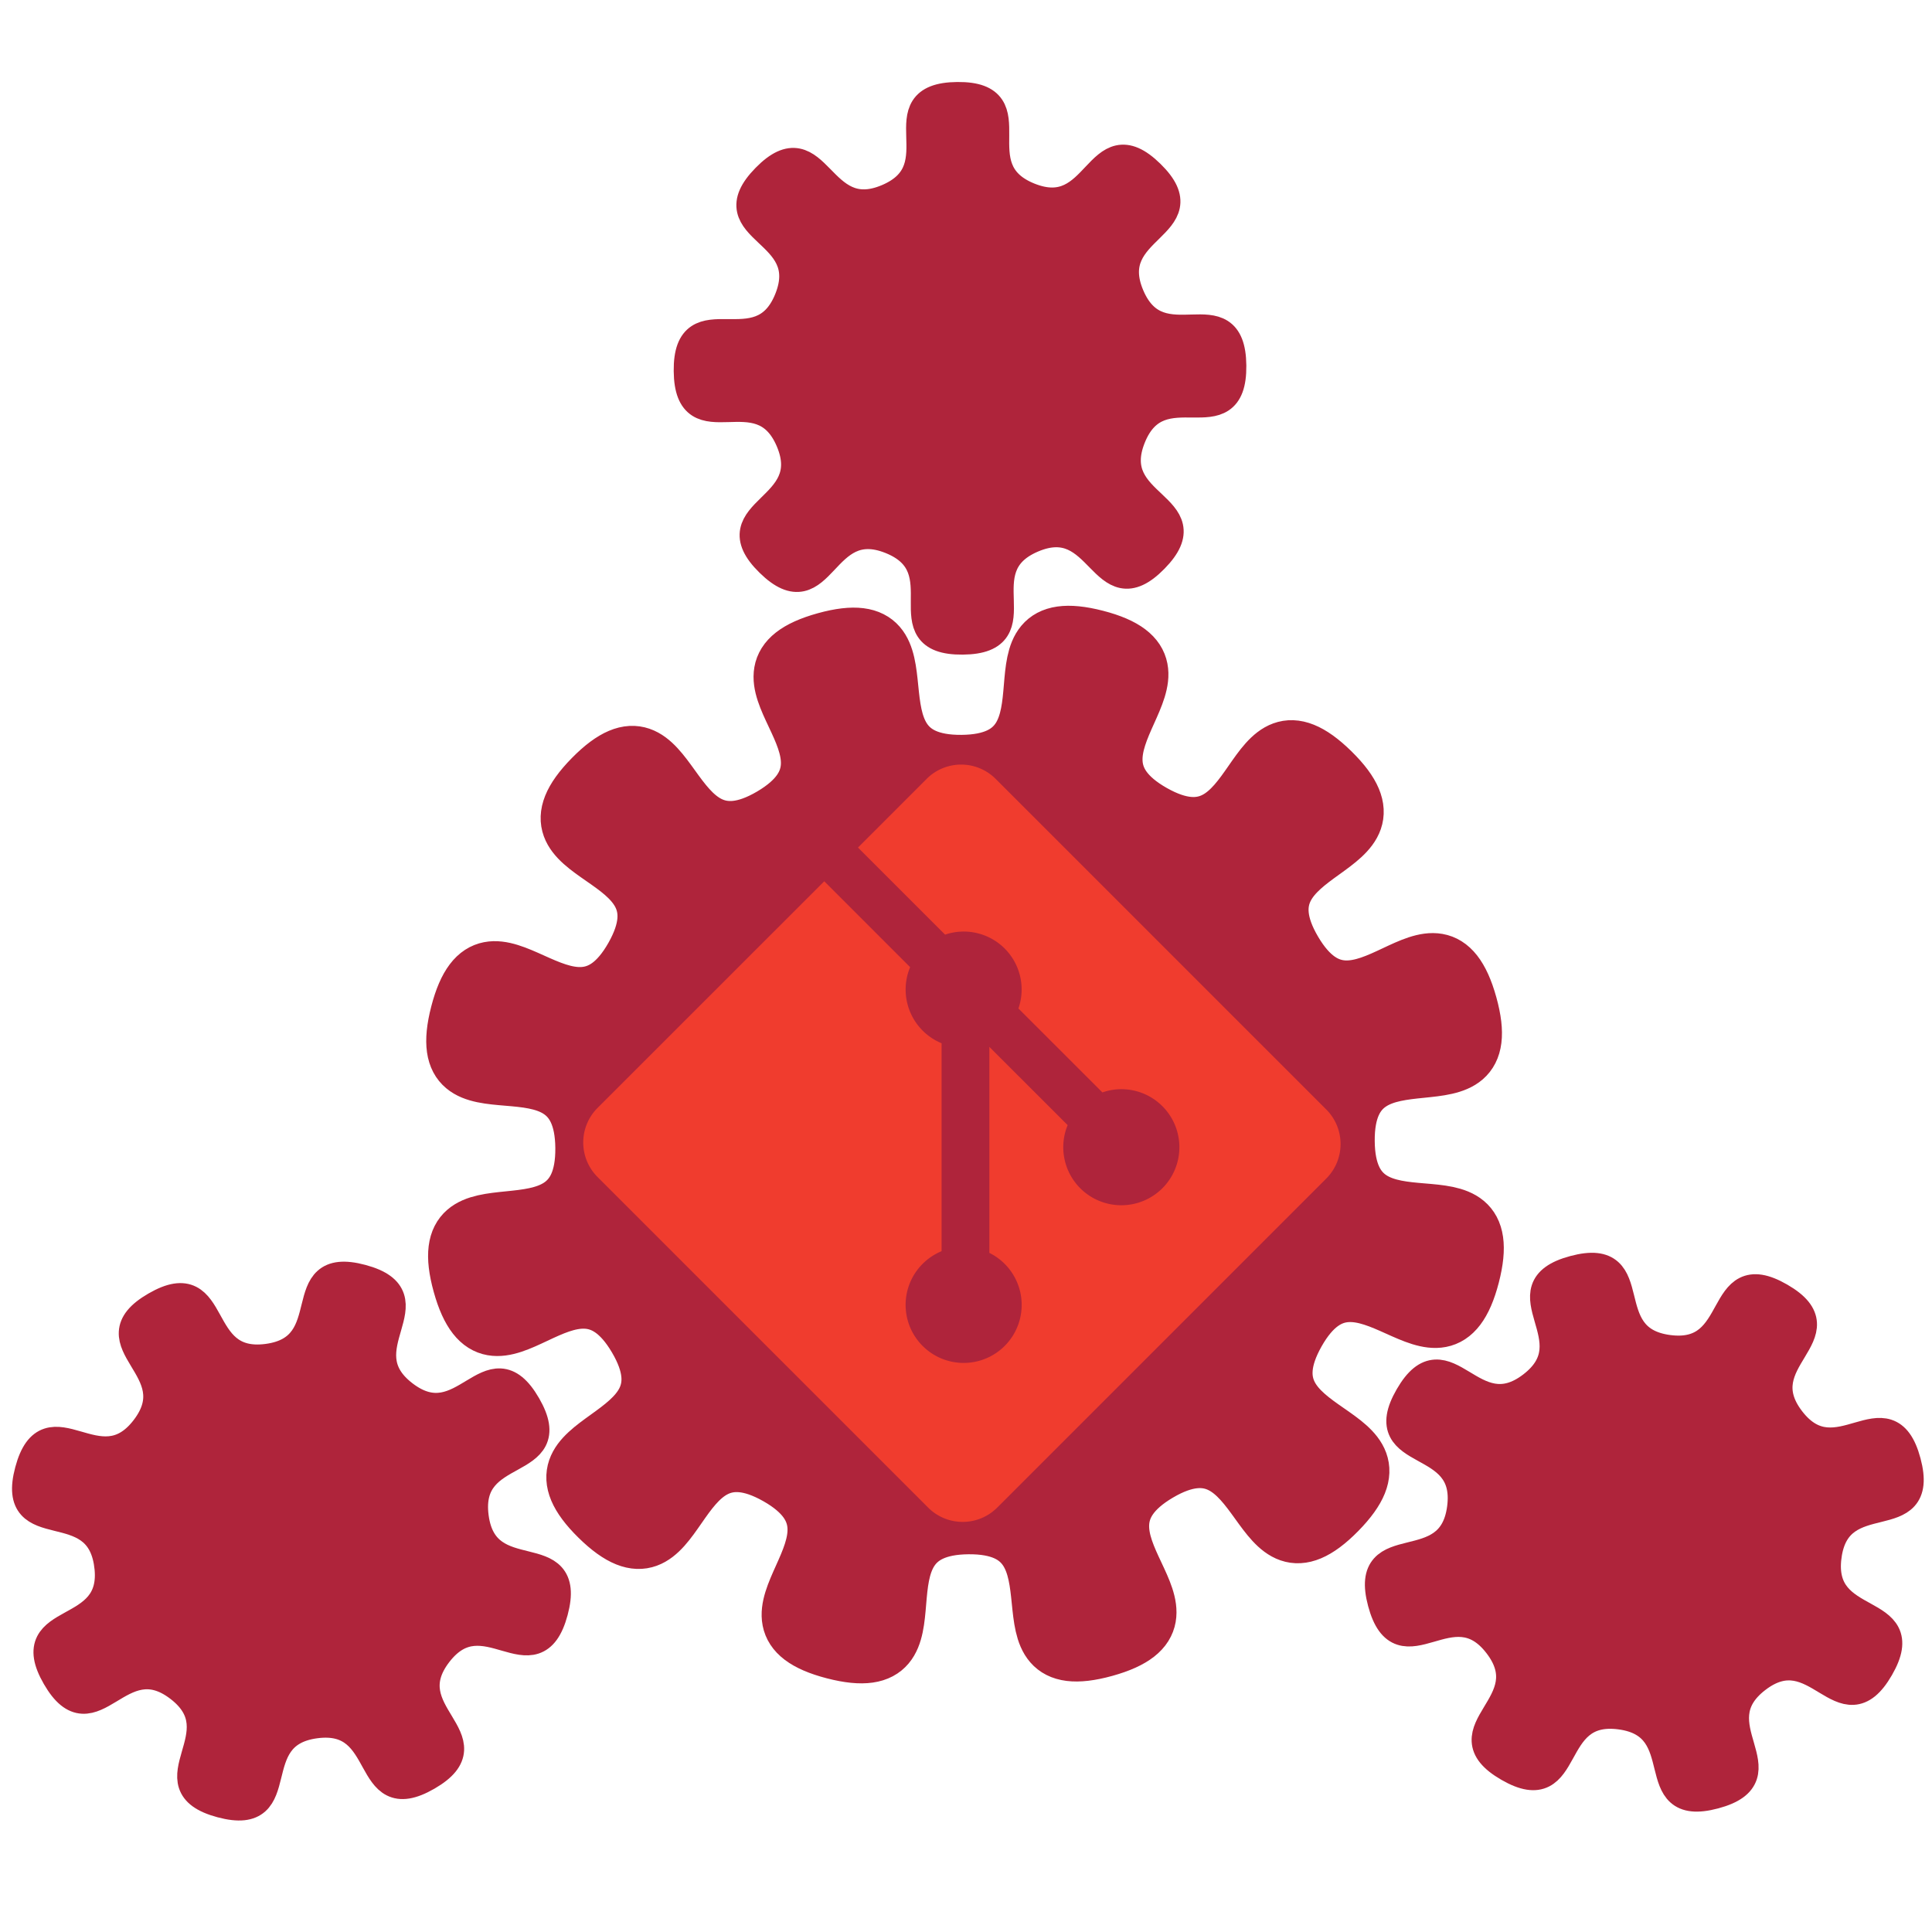
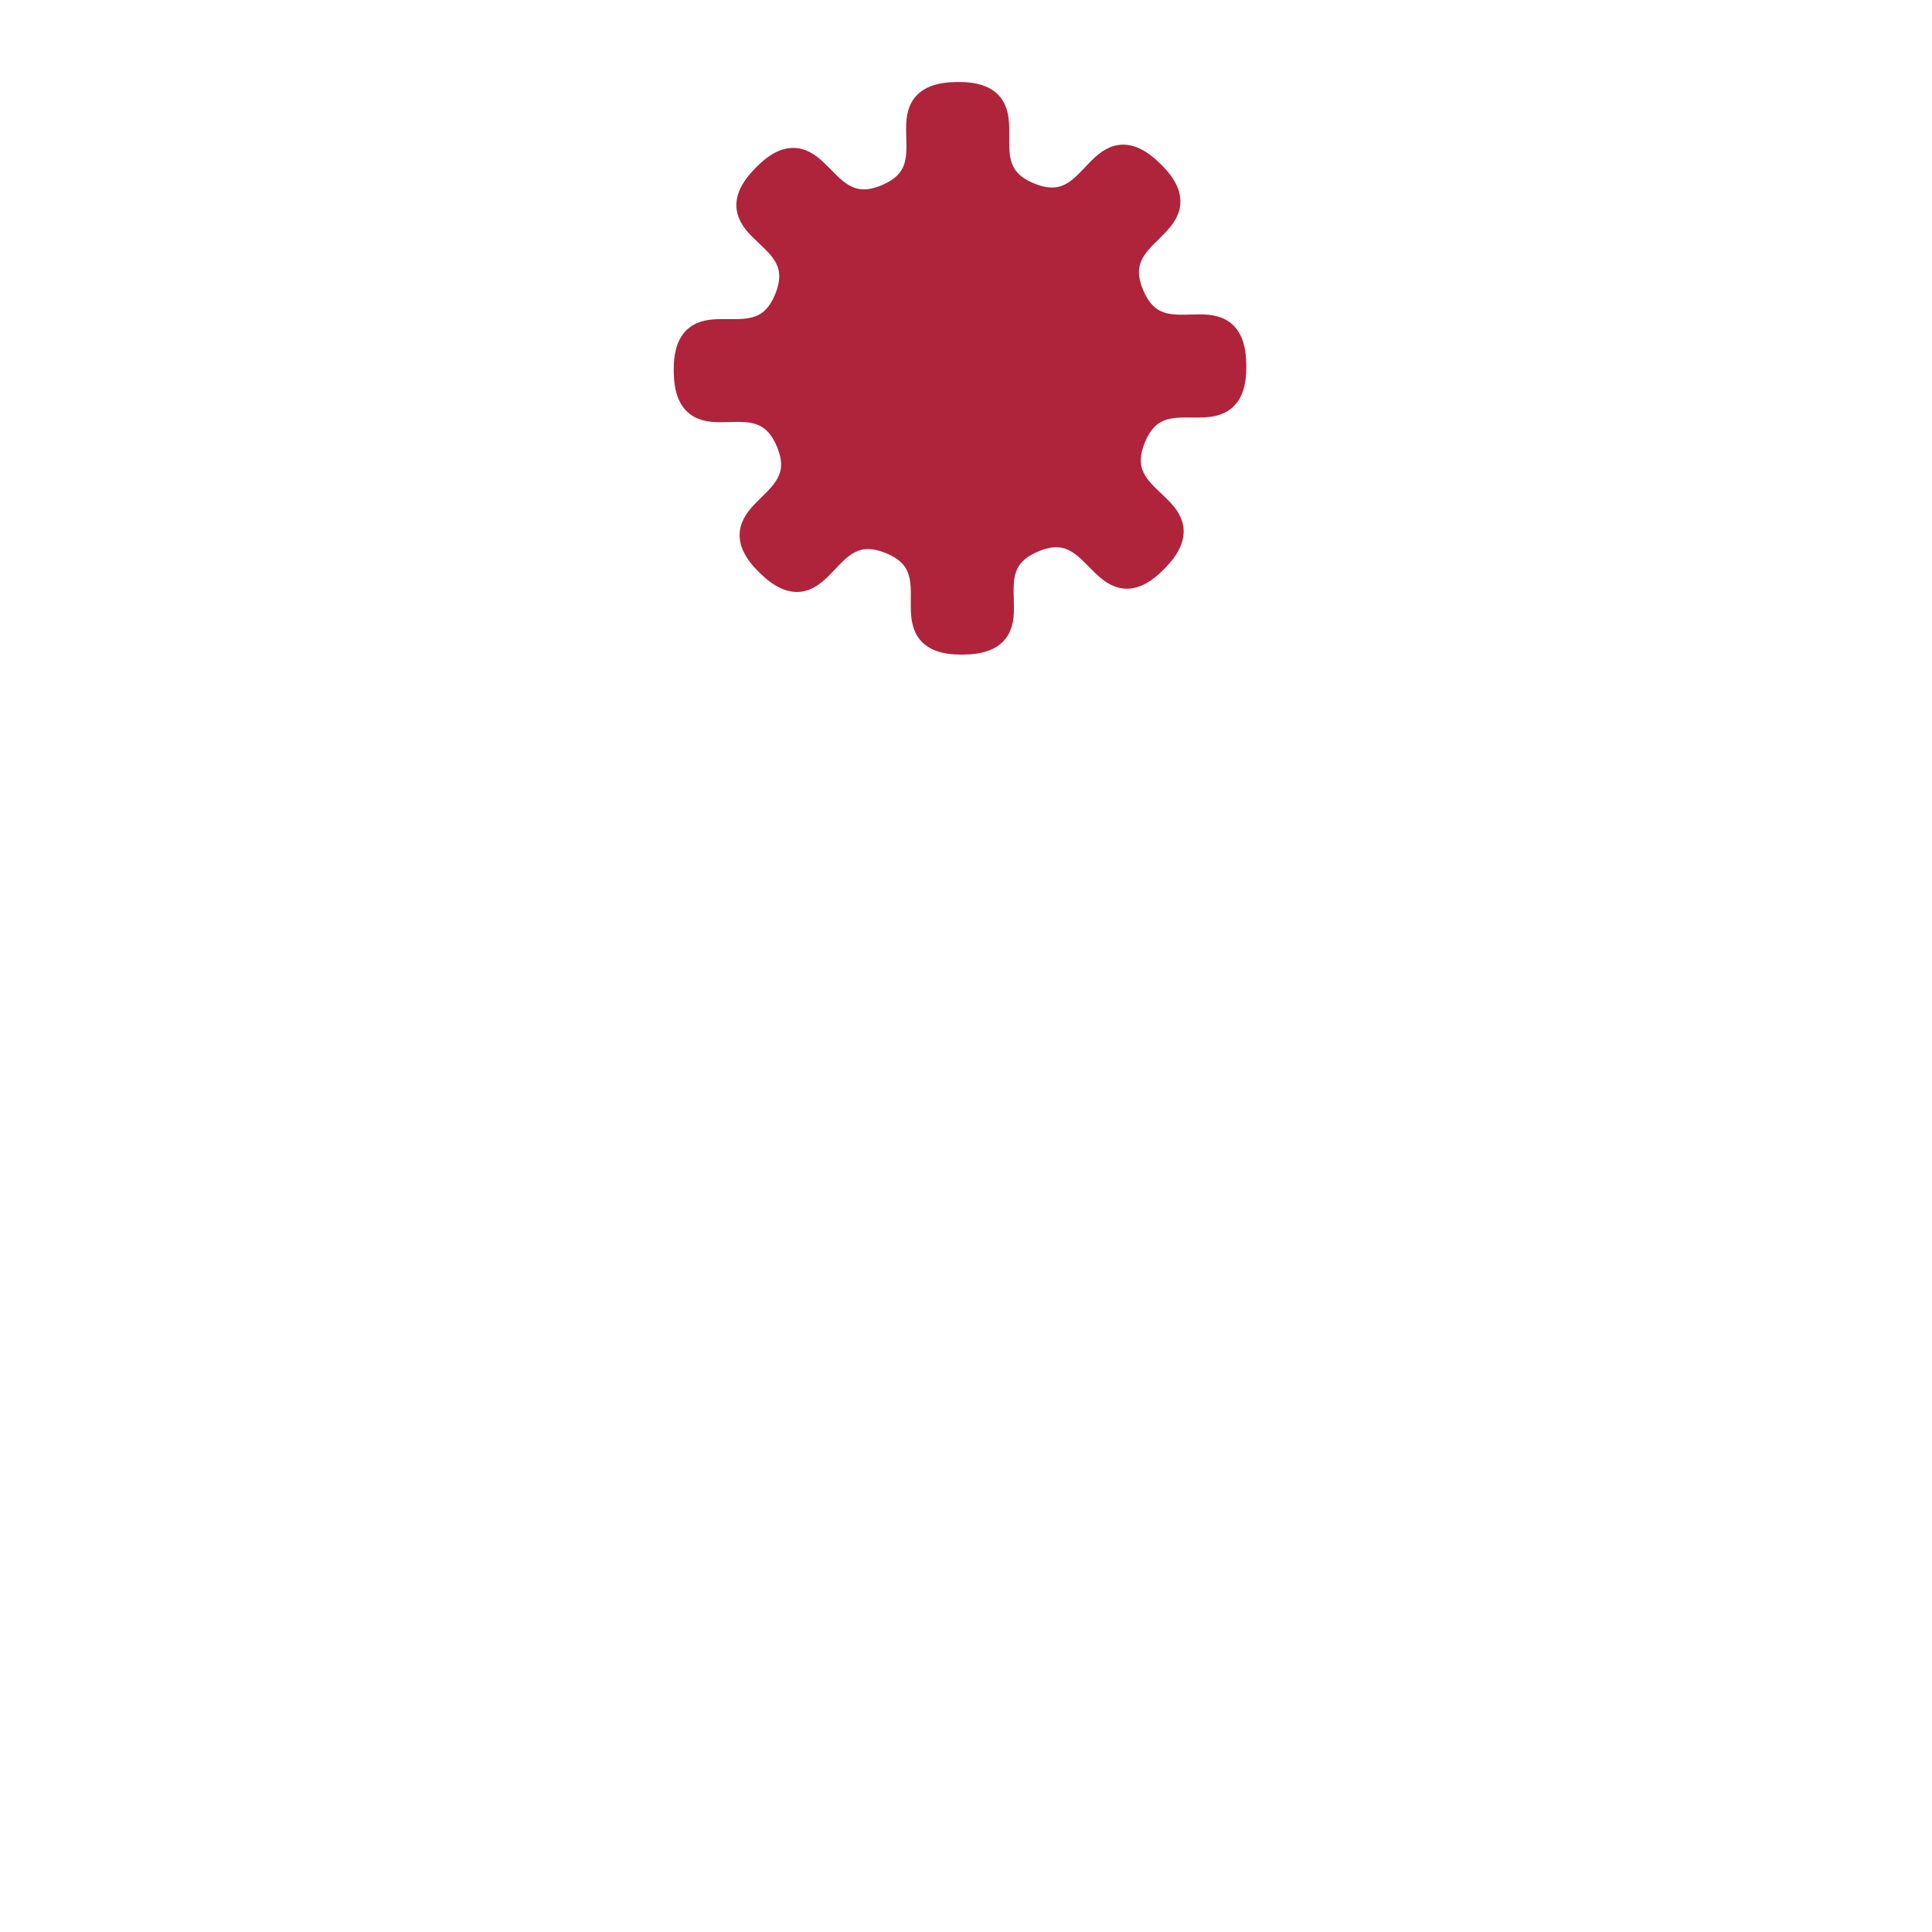
<svg xmlns="http://www.w3.org/2000/svg" xmlns:ns1="http://www.inkscape.org/namespaces/inkscape" xmlns:ns2="http://sodipodi.sourceforge.net/DTD/sodipodi-0.dtd" xmlns:xlink="http://www.w3.org/1999/xlink" width="512" height="512" viewBox="0 0 135.467 135.467" version="1.1" id="svg5" ns1:version="1.1 (c68e22c387, 2021-05-23)" ns2:docname="JBtech_git_logo.svg">
  <ns2:namedview id="namedview7" pagecolor="#ffffff" bordercolor="#666666" borderopacity="1.0" ns1:pageshadow="2" ns1:pageopacity="0.0" ns1:pagecheckerboard="0" ns1:document-units="px" showgrid="false" ns1:zoom="1.4707031" ns1:cx="481.40239" ns1:cy="281.15803" ns1:window-width="4300" ns1:window-height="1711" ns1:window-x="2391" ns1:window-y="-9" ns1:window-maximized="1" ns1:current-layer="layer1" />
  <defs id="defs2">
    <linearGradient id="linearGradient1112" ns1:swatch="solid">
      <stop style="stop-color:#af243b;stop-opacity:1;" offset="0" id="stop1110" />
    </linearGradient>
    <linearGradient ns1:collect="always" xlink:href="#linearGradient1112" id="linearGradient1114-36" x1="85.122" y1="151.628" x2="396.281" y2="151.628" gradientUnits="userSpaceOnUse" />
    <linearGradient ns1:collect="always" xlink:href="#linearGradient1112" id="linearGradient1114-37" x1="85.122" y1="151.628" x2="396.281" y2="151.628" gradientUnits="userSpaceOnUse" />
    <clipPath id="a">
      <path d="M0 .113h91.887V92H0Zm0 0" id="path1560" />
    </clipPath>
    <linearGradient ns1:collect="always" xlink:href="#linearGradient1112" id="linearGradient1114-36-7" x1="85.122" y1="151.628" x2="396.281" y2="151.628" gradientUnits="userSpaceOnUse" />
    <linearGradient ns1:collect="always" xlink:href="#linearGradient1112" id="linearGradient1114-36-9" x1="85.122" y1="151.628" x2="396.281" y2="151.628" gradientUnits="userSpaceOnUse" />
  </defs>
  <g ns1:label="Plast 1" ns1:groupmode="layer" id="layer1">
-     <path ns2:type="star" style="fill:url(#linearGradient1114-37);fill-opacity:1;stroke:#af243b;stroke-width:15.118;stroke-miterlimit:4;stroke-dasharray:none;stroke-opacity:1" id="path846-92" ns1:flatsided="false" ns2:sides="12" ns2:cx="240.7012" ns2:cy="151.62814" ns2:r1="108.06093" ns2:r2="148.02867" ns2:arg1="0.40609806" ns2:arg2="0.66789745" ns1:rounded="0.68" ns1:randomized="0" transform="matrix(0.247,0.027,-0.027,0.247,12.306,36.303)" d="m 339.973,194.315 c -13.926,32.385 38.782,21.315 16.949,48.993 -21.833,27.677 -23.34,-26.159 -51.592,-5.075 -28.252,21.083 22.928,37.85 -9.818,50.903 -32.747,13.053 -7.134,-34.324 -42.143,-30.192 -35.009,4.133 0.931,44.244 -33.954,39.174 -34.886,-5.069 10.984,-33.292 -21.401,-47.218 -32.385,-13.926 -21.315,38.782 -48.993,16.949 -27.677,-21.833 26.159,-23.34 5.075,-51.592 -21.084,-28.252 -37.85,22.928 -50.903,-9.818 -13.053,-32.747 34.324,-7.134 30.192,-42.143 -4.133,-35.009 -44.244,0.931 -39.174,-33.954 5.069,-34.886 33.292,10.984 47.218,-21.401 13.926,-32.385 -38.782,-21.315 -16.949,-48.993 21.833,-27.677 23.34,26.159 51.592,5.075 28.252,-21.083 -22.928,-37.85 9.818,-50.903 32.747,-13.053 7.134,34.324 42.143,30.192 35.009,-4.133 -0.931,-44.244 33.954,-39.174 34.886,5.069 -10.984,33.292 21.401,47.218 32.385,13.926 21.315,-38.782 48.993,-16.949 27.677,21.833 -26.159,23.34 -5.075,51.592 21.083,28.252 37.85,-22.928 50.903,9.818 13.053,32.747 -34.324,7.134 -30.192,42.143 4.133,35.009 44.244,-0.931 39.174,33.954 -5.069,34.886 -33.292,-10.984 -47.218,21.401 z" />
-     <path ns2:type="star" style="fill:url(#linearGradient1114-36);fill-opacity:1;stroke:#af243b;stroke-width:15.118;stroke-miterlimit:4;stroke-dasharray:none;stroke-opacity:1" id="path846-9" ns1:flatsided="false" ns2:sides="8" ns2:cx="240.7012" ns2:cy="151.62814" ns2:r1="100.6595" ns2:r2="148.02867" ns2:arg1="0.40609806" ns2:arg2="0.79879714" ns1:rounded="0.61" ns1:randomized="0" transform="matrix(0.124,-0.035,0.035,0.124,80.141,97.057)" d="m 333.174,191.391 c -16.187,37.643 40.147,37.718 10.787,66.302 -29.36,28.584 -27.925,-27.732 -65.989,-12.56 -38.064,15.172 1.718,55.059 -39.255,54.51 -40.972,-0.549 -0.137,-39.356 -37.78,-55.543 -37.643,-16.187 -37.718,40.147 -66.302,10.787 -28.584,-29.36 27.732,-27.925 12.56,-65.989 C 132.024,150.836 92.137,190.617 92.686,149.645 93.235,108.672 132.042,149.508 148.228,111.865 164.415,74.222 108.081,74.147 137.441,45.563 c 29.36,-28.584 27.925,27.732 65.989,12.56 38.064,-15.172 -1.718,-55.059 39.255,-54.51 40.972,0.549 0.137,39.356 37.78,55.543 37.643,16.187 37.718,-40.147 66.302,-10.787 28.584,29.36 -27.732,27.925 -12.56,65.989 15.172,38.064 55.059,-1.718 54.51,39.255 -0.549,40.972 -39.356,0.137 -55.543,37.78 z" />
    <path ns2:type="star" style="fill:url(#linearGradient1114-36-9);fill-opacity:1;stroke:#af243b;stroke-width:15.118;stroke-miterlimit:4;stroke-dasharray:none;stroke-opacity:1" id="path846-9-9" ns1:flatsided="false" ns2:sides="8" ns2:cx="240.7012" ns2:cy="151.62814" ns2:r1="100.6595" ns2:r2="148.02867" ns2:arg1="0.40609806" ns2:arg2="0.79879714" ns1:rounded="0.61" ns1:randomized="0" transform="matrix(0.129,-0.003,0.003,0.129,35.809,6.987)" d="m 333.174,191.391 c -16.187,37.643 40.147,37.718 10.787,66.302 -29.36,28.584 -27.925,-27.732 -65.989,-12.56 -38.064,15.172 1.718,55.059 -39.255,54.51 -40.972,-0.549 -0.137,-39.356 -37.78,-55.543 -37.643,-16.187 -37.718,40.147 -66.302,10.787 -28.584,-29.36 27.732,-27.925 12.56,-65.989 C 132.024,150.836 92.137,190.617 92.686,149.645 93.235,108.672 132.042,149.508 148.228,111.865 164.415,74.222 108.081,74.147 137.441,45.563 c 29.36,-28.584 27.925,27.732 65.989,12.56 38.064,-15.172 -1.718,-55.059 39.255,-54.51 40.972,0.549 0.137,39.356 37.78,55.543 37.643,16.187 37.718,-40.147 66.302,-10.787 28.584,29.36 -27.732,27.925 -12.56,65.989 15.172,38.064 55.059,-1.718 54.51,39.255 -0.549,40.972 -39.356,0.137 -55.543,37.78 z" />
-     <path ns2:type="star" style="fill:url(#linearGradient1114-36-7);fill-opacity:1;stroke:#af243b;stroke-width:15.118;stroke-miterlimit:4;stroke-dasharray:none;stroke-opacity:1" id="path846-9-8" ns1:flatsided="false" ns2:sides="8" ns2:cx="240.7012" ns2:cy="151.62814" ns2:r1="100.6595" ns2:r2="148.02867" ns2:arg1="0.40609806" ns2:arg2="0.79879714" ns1:rounded="0.61" ns1:randomized="0" transform="matrix(-0.124,-0.035,-0.035,0.124,55.59,97.68)" d="m 333.174,191.391 c -16.187,37.643 40.147,37.718 10.787,66.302 -29.36,28.584 -27.925,-27.732 -65.989,-12.56 -38.064,15.172 1.718,55.059 -39.255,54.51 -40.972,-0.549 -0.137,-39.356 -37.78,-55.543 -37.643,-16.187 -37.718,40.147 -66.302,10.787 -28.584,-29.36 27.732,-27.925 12.56,-65.989 C 132.024,150.836 92.137,190.617 92.686,149.645 93.235,108.672 132.042,149.508 148.228,111.865 164.415,74.222 108.081,74.147 137.441,45.563 c 29.36,-28.584 27.925,27.732 65.989,12.56 38.064,-15.172 -1.718,-55.059 39.255,-54.51 40.972,0.549 0.137,39.356 37.78,55.543 37.643,16.187 37.718,-40.147 66.302,-10.787 28.584,29.36 -27.732,27.925 -12.56,65.989 15.172,38.064 55.059,-1.718 54.51,39.255 -0.549,40.972 -39.356,0.137 -55.543,37.78 z" />
-     <path style="fill:#f03c2e;fill-opacity:1;fill-rule:nonzero;stroke:none;stroke-width:0.578" d="M 92.997,77.797 69.812,54.613 a 3.42,3.42 0 0 0 -4.838,0 l -4.813,4.815 6.106,6.106 a 4.063,4.063 0 0 1 4.178,0.973 4.065,4.065 0 0 1 0.965,4.205 l 5.887,5.885 a 4.061,4.061 0 0 1 4.206,0.966 4.068,4.068 0 0 1 0,5.754 4.074,4.074 0 0 1 -5.759,0 4.071,4.071 0 0 1 -0.883,-4.427 L 69.371,73.404 V 87.849 a 4.068,4.068 0 0 1 1.075,6.524 4.068,4.068 0 0 1 -5.754,0 4.068,4.068 0 0 1 0,-5.755 4.08,4.08 0 0 1 1.331,-0.889 V 73.151 A 4.074,4.074 0 0 1 63.816,67.815 L 57.795,61.793 41.896,77.688 a 3.424,3.424 0 0 0 0,4.838 l 23.186,23.186 a 3.424,3.424 0 0 0 4.837,0 L 92.997,82.634 a 3.424,3.424 0 0 0 0,-4.838" id="path1565" />
  </g>
</svg>